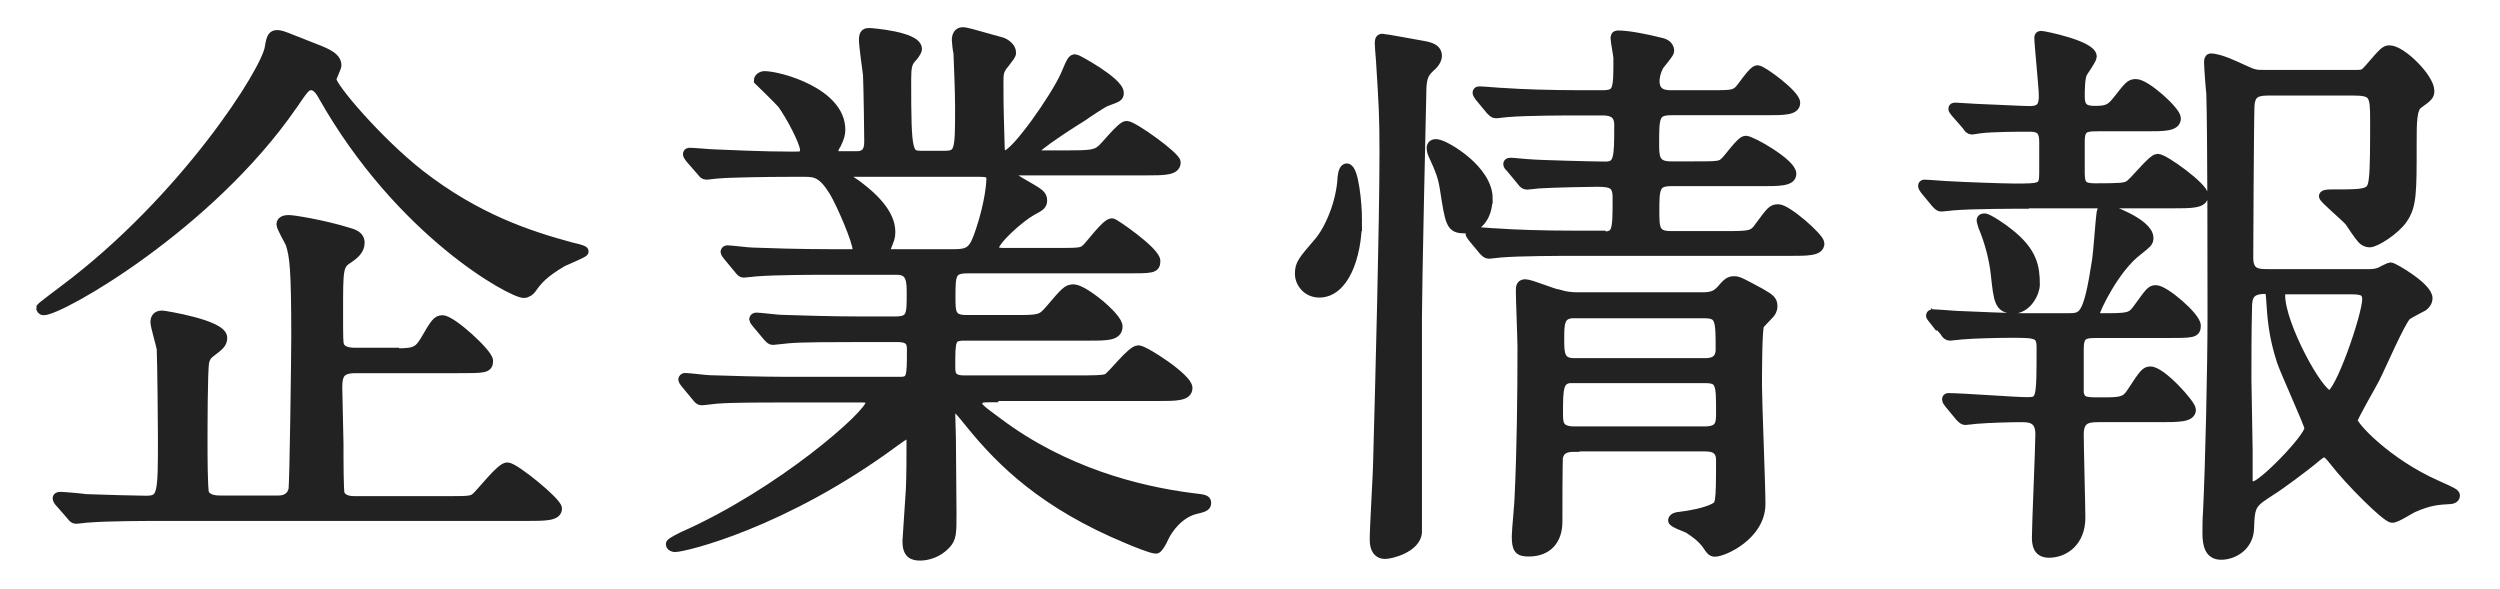
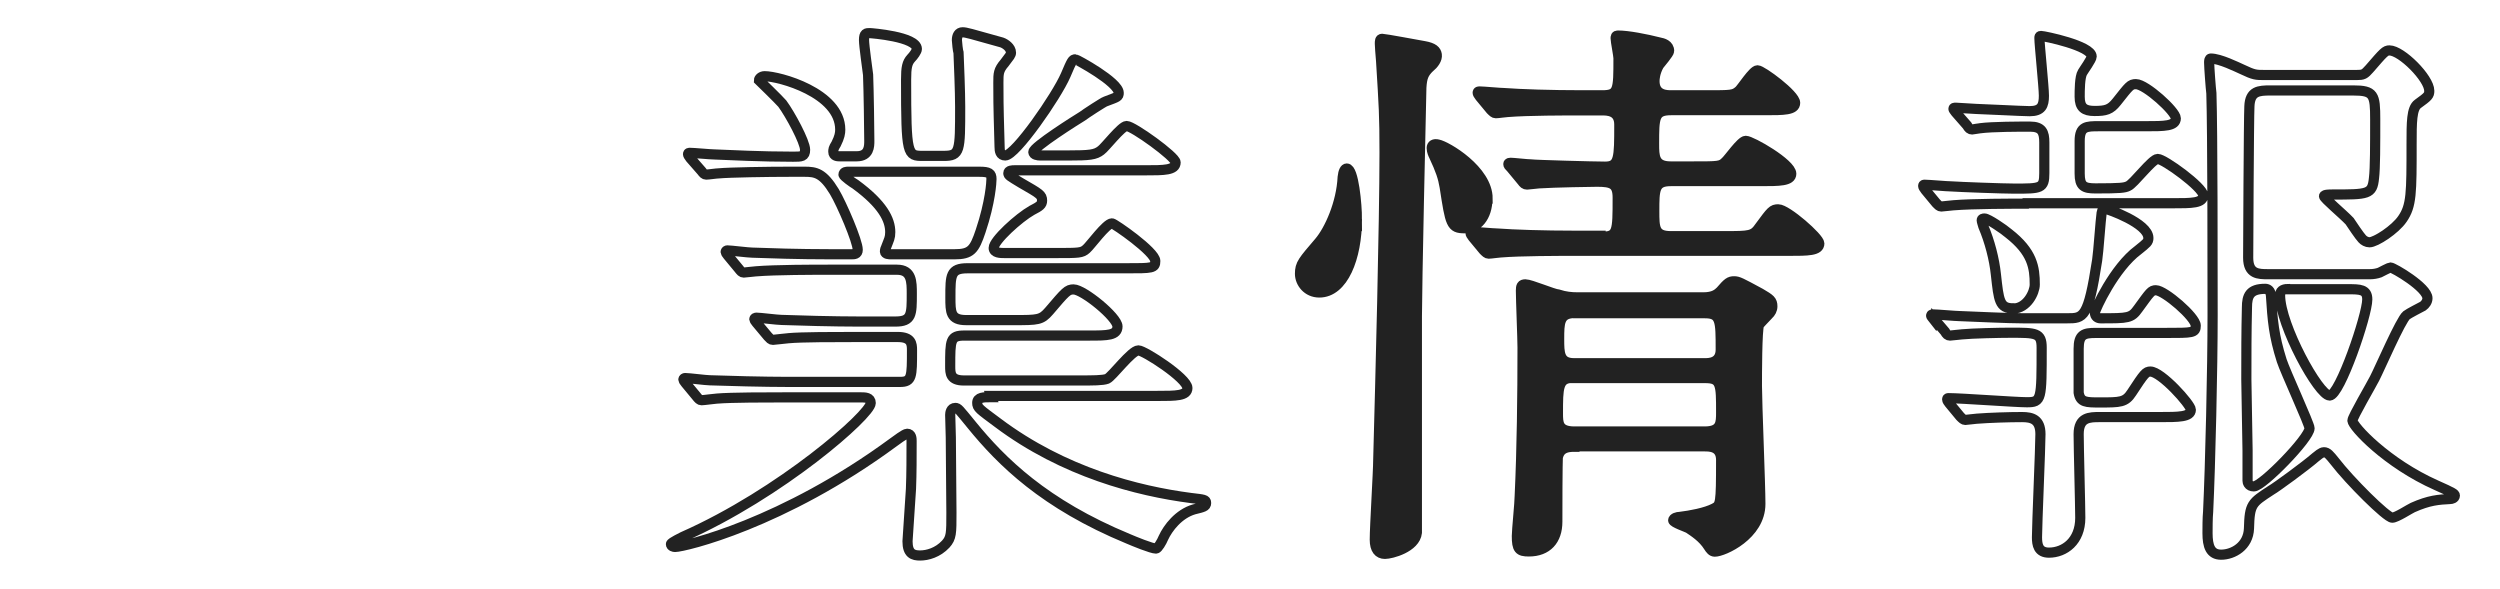
<svg xmlns="http://www.w3.org/2000/svg" id="_レイヤー_1" viewBox="0 0 123 29">
  <defs>
    <style>.cls-1{fill:#222;}.cls-2{fill:none;stroke:#222;stroke-width:.5px;}.cls-3{isolation:isolate;}</style>
  </defs>
  <g id="_企業情報" class="cls-3">
    <g class="cls-3">
-       <path class="cls-1" d="m14.37,5.18C10.28,11.11,2.98,15.26,2.14,15.26c-.06,0-.11-.06-.11-.11,0-.03,1.04-.81,1.12-.87C9.08,9.85,13.14,3.47,13.28,2.32c.08-.53.17-.59.36-.59.22,0,.42.11,2.13.78.53.22.78.42.78.7,0,.11-.25.59-.25.7,0,.39,2.3,3.08,4.34,4.68,2.8,2.18,5.38,3.02,7.45,3.58.14.03.62.14.62.2s-.87.42-1.04.5c-.95.56-1.23.9-1.54,1.34-.06.08-.2.2-.36.2-.56,0-6.05-2.94-9.88-9.72-.08-.17-.31-.5-.56-.5-.28,0-.36.11-.95.98Zm4.79,12.21c1.15,0,1.37,0,1.74-.59.53-.92.62-1.04.87-1.04.45,0,2.24,1.65,2.24,1.99,0,.36-.17.36-1.48.36h-5.04c-.76,0-.9.31-.9.95,0,.45.06,2.38.06,2.77,0,.84,0,2.35.06,2.49.17.34.56.34.81.34h4.42c1.15,0,1.29,0,1.51-.2.25-.22,1.2-1.46,1.51-1.46.34,0,2.44,1.71,2.44,2.02,0,.36-.59.36-1.51.36H7.88c-.64,0-2.55,0-3.53.08-.11,0-.5.06-.62.06-.08,0-.14-.06-.22-.17l-.56-.64c-.06-.06-.11-.14-.11-.2,0-.03.03-.06.11-.06.2,0,1.09.08,1.26.11.64.03,2.69.08,2.97.08.84,0,.84-.31.84-3.11,0-.73-.03-3.75-.06-4.37-.03-.2-.31-1.12-.31-1.32,0-.31.25-.31.34-.31.06,0,2.94.45,2.94,1.09,0,.28-.17.39-.53.67-.2.14-.31.28-.36.53-.08.39-.08,3.39-.08,4.03,0,.39,0,2.24.08,2.44.17.34.62.34.84.34h2.8c.25,0,.64-.06.76-.53.06-.2.14-6.75.14-7.53,0-3.33-.08-3.98-.28-4.59-.06-.14-.45-.81-.45-.95,0-.17.22-.2.36-.2.2,0,1.65.22,3,.64.36.11.48.25.48.48,0,.36-.31.59-.56.76-.5.31-.5.53-.5,2.55,0,1.46,0,1.6.06,1.76.14.34.62.34.81.34h1.68Z" />
-       <path class="cls-1" d="m48.78,19.54c-.39,0-.7,0-.7.28,0,.25.11.31,1.01.98,3.25,2.44,6.89,3.36,9.49,3.7.67.08.76.08.76.25s-.14.2-.59.31c-.76.22-1.29.92-1.51,1.4-.08.2-.28.53-.36.53-.22,0-1.09-.36-1.37-.48-4.14-1.71-6.24-3.81-7.7-5.6-.64-.78-.67-.84-.81-.84-.22,0-.25.25-.25.34,0,.11.03.95.03,1.12,0,.53.03,3.11.03,3.7,0,1.01,0,1.23-.28,1.54-.39.42-.9.56-1.26.56-.34,0-.62-.08-.62-.7,0-.06.14-2.16.17-2.58.03-.73.03-1.62.03-2.35,0-.11,0-.36-.22-.36-.11,0-.56.34-.67.42-5.43,4-10.3,5.15-10.75,5.15-.06,0-.2-.03-.2-.14,0-.08.56-.34.59-.36,4.82-2.13,9.24-6.02,9.24-6.58,0-.28-.28-.28-.48-.28h-3.7c-.92,0-2.66,0-3.39.06-.08,0-.64.08-.76.08-.08,0-.14-.06-.25-.2l-.53-.64q-.11-.14-.11-.17c0-.06.06-.08.08-.08.2,0,1.04.11,1.23.11.81.03,2.69.08,3.86.08h5.49c.59,0,.59-.25.59-1.57,0-.31-.03-.64-.7-.64h-2.02c-1.04,0-2.74,0-3.36.06-.08,0-.67.08-.76.08-.11,0-.14-.06-.25-.17l-.56-.67q-.11-.14-.11-.17c0-.06.06-.08.11-.08.17,0,1.04.11,1.23.11.78.03,2.58.08,3.84.08h1.76c.81,0,.81-.34.81-1.37,0-.59,0-1.18-.73-1.18h-3.39c-.67,0-2.58,0-3.56.08-.08,0-.5.06-.59.06s-.14-.06-.25-.2l-.53-.64q-.11-.14-.11-.17c0-.06.06-.08.08-.08.17,0,1.04.11,1.23.11.81.03,2.27.08,3.84.08h1.04c.14,0,.31,0,.31-.22,0-.42-.78-2.24-1.15-2.86-.56-.92-.92-.98-1.46-.98h-.7c-1.12,0-3,.03-3.53.08-.11,0-.5.06-.62.06-.08,0-.14-.06-.22-.17l-.56-.64q-.11-.14-.11-.2c0-.06.06-.06.08-.06.2,0,1.04.08,1.23.08.81.03,2.27.11,3.86.11.42,0,.59,0,.59-.34,0-.39-.73-1.74-1.12-2.27-.17-.2-1.15-1.15-1.15-1.15,0-.08.11-.2.28-.2.7,0,3.72.81,3.72,2.63,0,.17-.03.36-.2.7-.14.22-.14.28-.14.39,0,.22.22.22.31.22h.84c.62,0,.62-.5.62-.76,0-.5-.03-2.49-.06-3.25-.03-.25-.2-1.43-.2-1.71,0-.34.11-.34.28-.34.06,0,2.32.17,2.32.78,0,.11-.17.34-.28.45-.2.22-.25.45-.25,1.06,0,3.75.06,3.75.84,3.75h1.01c.81,0,.81-.22.81-2.41,0-.76-.06-2.16-.08-2.66-.03-.08-.08-.53-.08-.62,0-.22.08-.39.28-.39.17,0,.36.06,1.93.5.17.06.45.25.45.5,0,.11-.06.17-.31.5-.31.36-.31.53-.31.98,0,1.6.03,1.74.06,3.16,0,.2.03.42.28.42.5,0,2.52-2.91,2.97-3.95.31-.73.34-.78.48-.78.06,0,2.13,1.12,2.13,1.65,0,.2-.06.2-.64.42-.06,0-1.01.62-1.15.73-.28.17-2.41,1.51-2.41,1.76,0,.14.22.17.34.17h1.37c1.06,0,1.34-.03,1.62-.25.2-.14,1.01-1.2,1.26-1.2.31,0,2.41,1.51,2.41,1.79,0,.39-.56.39-1.51.39h-6.41c-.11,0-.31,0-.31.14,0,.11.06.14.62.48.92.53,1.04.59,1.04.87,0,.2-.11.28-.5.48-.64.36-1.88,1.48-1.88,1.85,0,.25.34.25.53.25h2.52c1.15,0,1.29,0,1.51-.2.2-.17.98-1.26,1.26-1.26.11,0,2.13,1.4,2.13,1.85,0,.36-.14.36-1.43.36h-7.81c-.84,0-.84.34-.84,1.43,0,.73,0,1.12.78,1.12h2.32c1.23,0,1.37,0,1.76-.45.81-.95.9-1.06,1.2-1.06.48,0,2.16,1.37,2.16,1.82s-.5.45-1.4.45h-6.13c-.7,0-.7.22-.7,1.51,0,.34,0,.7.67.7h5.68c.67,0,1.15,0,1.37-.08.25-.11,1.2-1.4,1.54-1.4.28,0,2.41,1.37,2.41,1.85,0,.39-.56.39-1.48.39h-8.18Zm-7.06-11.09c-.06,0-.22,0-.22.14,0,.08.48.42.59.48,1.34.98,1.71,1.74,1.71,2.35,0,.28-.06.36-.2.73-.03.06-.06.14-.06.22,0,.14.2.14.31.14h3.11c.81,0,.98-.22,1.29-1.15.48-1.43.53-2.41.53-2.55,0-.28-.11-.36-.59-.36h-6.47Z" />
      <path class="cls-1" d="m66.76,10.78c0,1.9-.67,3.61-1.85,3.61-.59,0-.95-.48-.95-.92,0-.48.14-.62.95-1.57.5-.59,1.09-1.9,1.15-3.19.03-.28.11-.42.2-.42.34,0,.5,1.79.5,2.49Zm3.56-7.45c-.28.28-.36.48-.39.98-.03,1.2-.22,9.88-.22,11.26v10.64c-.08.73-1.26,1.04-1.57,1.04s-.5-.22-.5-.7c0-.64.17-3.36.17-3.92.11-4.06.31-11.62.31-15.12,0-1.85-.03-2.24-.17-4.51-.03-.28-.06-.81-.06-.84,0-.14,0-.25.11-.25s1.79.31,2.07.36c.45.08.59.22.62.42.03.22-.14.45-.36.64Zm2.86,6.44c0,.9-.5,1.46-1.12,1.46-.67,0-.7-.2-.98-2.02-.08-.48-.2-.84-.53-1.54-.03-.06-.11-.22-.11-.39,0-.14.11-.22.31-.17.42.08,2.44,1.26,2.44,2.66Zm5.57,1.88c.84,0,.84-.2.84-1.93,0-.67-.28-.78-1.01-.78-.2,0-2.13.03-2.86.08-.08,0-.5.06-.59.06-.11,0-.17-.06-.25-.17l-.53-.64c-.11-.11-.14-.14-.14-.2s.08-.06.11-.06c.14,0,.84.08,1.01.08.2.03,3.11.11,3.64.11.7,0,.7-.42.7-2.07,0-.7-.59-.7-.87-.7h-1.06c-.67,0-2.58,0-3.56.08-.08,0-.48.06-.59.06-.08,0-.14-.06-.25-.17l-.53-.64q-.11-.14-.11-.2c0-.06.06-.06.08-.06.2,0,1.04.08,1.23.08.81.06,2.27.11,3.86.11h.95c.81,0,.81-.25.81-1.82,0-.14-.14-.84-.14-.98,0-.08,0-.14.11-.14.5,0,1.37.17,2.04.34.17.03.48.11.48.42,0,.11-.42.59-.5.7-.2.36-.22.67-.22.78,0,.7.59.7.84.7h1.74c1.18,0,1.32,0,1.57-.22.14-.11.7-1.01.92-1.01s1.85,1.2,1.85,1.6c0,.36-.56.36-1.48.36h-4.62c-.84,0-.84.36-.84,1.65,0,.62,0,1.12.81,1.12h1.15c1.18,0,1.32,0,1.54-.22.17-.14.78-1.04,1.01-1.04.28,0,2.24,1.12,2.24,1.62,0,.36-.59.36-1.51.36h-4.42c-.81,0-.81.42-.81,1.48,0,.81,0,1.23.81,1.23h2.6c1.32,0,1.46,0,1.79-.48.56-.76.62-.84.9-.84.42,0,2.02,1.4,2.02,1.68,0,.36-.56.36-1.51.36h-10.61c-.67,0-2.58,0-3.56.08-.08,0-.48.06-.59.06-.08,0-.14-.06-.25-.17l-.53-.64q-.11-.14-.11-.2c0-.06.06-.06.08-.06.2,0,1.04.08,1.23.08.81.06,2.27.11,3.86.11h1.23Zm-1.29,10.33c-.36,0-.7.06-.81.5-.03.11-.03,2.8-.03,3.19,0,.9-.5,1.46-1.4,1.46-.48,0-.59-.11-.59-.76,0-.28.14-1.65.14-1.96.11-2.35.14-4.96.14-7.31,0-.42-.08-2.35-.08-2.8,0-.22.03-.31.22-.31.25,0,1.37.48,1.62.5.34.11.64.14.95.14h6.19c.5,0,.7-.17.84-.31.36-.42.45-.48.67-.48.2,0,.31.06,1.29.59.48.28.59.36.59.64,0,.17-.08.31-.2.42-.17.17-.42.45-.45.48-.11.22-.11,2.52-.11,3.02,0,.81.17,4.87.17,5.8,0,1.54-1.82,2.35-2.24,2.35-.14,0-.22-.11-.31-.25-.28-.45-.73-.73-.98-.9-.11-.06-.76-.28-.76-.39s.2-.17.34-.17c.5-.06,1.26-.2,1.68-.42.31-.17.34-.17.34-2.38,0-.67-.56-.67-.81-.67h-6.41Zm-.08-3.39c-.73,0-.73.5-.73,1.74,0,.48,0,.9.81.9h6.41c.81,0,.81-.42.81-.95,0-1.37,0-1.68-.78-1.68h-6.52Zm.11-3.19c-.78,0-.78.48-.78,1.29,0,.67,0,1.18.73,1.18h6.44c.2,0,.78,0,.78-.67,0-1.43,0-1.79-.78-1.79h-6.38Z" />
-       <path class="cls-1" d="m99.66,10.02c-.64,0-2.58,0-3.56.08-.08,0-.5.06-.59.06s-.14-.06-.25-.17l-.53-.64q-.11-.14-.11-.2c0-.06.03-.06.08-.06.2,0,1.09.08,1.29.08.42.03,2.58.11,3.11.11,1.32,0,1.48,0,1.48-.76v-1.51c0-.5-.11-.78-.7-.78-.5,0-1.85,0-2.46.08-.06,0-.34.06-.39.06-.11,0-.17-.06-.25-.2l-.56-.64c-.08-.11-.11-.14-.11-.17,0-.06.03-.06.11-.06.14,0,.87.06,1.01.06.22,0,2.27.11,2.63.11.59,0,.7-.28.7-.76,0-.42-.22-2.52-.22-2.83,0-.08,0-.11.08-.11.14,0,2.49.48,2.49,1.01,0,.14-.39.67-.45.78-.14.22-.14.9-.14,1.2,0,.53.22.7.73.7.56,0,.78-.06,1.09-.45.62-.78.67-.87.95-.87.48,0,1.96,1.34,1.96,1.68,0,.39-.56.39-1.48.39h-2.3c-.62,0-.95,0-.95.73v1.6c0,.62.2.73.78.73,1.23,0,1.43-.03,1.6-.11.28-.11,1.18-1.34,1.46-1.34.31,0,2.24,1.4,2.24,1.79s-.56.39-1.51.39h-7.22Zm-4.51,5.71c-.11-.14-.14-.17-.14-.2,0-.06.06-.06.11-.06.2,0,1.09.08,1.26.08.81.03,2.41.11,3.16.11h2.16c.81,0,1.04,0,1.48-2.86.06-.36.17-1.99.22-2.32.03-.17.08-.2.2-.2.08,0,2.1.7,2.1,1.43,0,.2-.08.25-.5.59-1.18.87-2.13,2.94-2.13,3.08,0,.2.14.28.28.28,1.37,0,1.51,0,1.85-.48.59-.81.64-.9.87-.9.42,0,1.96,1.32,1.96,1.74,0,.36-.14.36-1.48.36h-3.44c-.59,0-.84.08-.84.78v2.16c.08.48.36.48,1.04.48,1.01,0,1.26,0,1.57-.48.62-.95.7-1.04.92-1.04.53,0,1.99,1.62,1.99,1.88,0,.36-.62.36-1.51.36h-2.97c-.5,0-1.04,0-1.04.84,0,.64.08,3.56.08,4.12,0,1.15-.78,1.71-1.54,1.71-.53,0-.59-.39-.59-.76,0-.59.17-4.45.17-5.07,0-.73-.42-.84-.9-.84-.64,0-1.6.03-2.24.08-.08,0-.48.06-.56.06s-.14-.06-.25-.17l-.53-.64c-.06-.08-.11-.14-.11-.2s.03-.06.08-.06c.62,0,3.28.2,3.84.2.73,0,.73-.11.73-2.69,0-.73-.28-.73-1.54-.73-.53,0-1.88.03-2.38.08-.08,0-.5.06-.59.06-.11,0-.17-.06-.25-.2l-.53-.62Zm3.89-.56c-.67,0-.7-.39-.84-1.65-.08-.78-.31-1.65-.62-2.38-.03-.11-.08-.25-.08-.31s.06-.08.14-.08c.17,0,.95.53,1.18.73,1.18.92,1.29,1.68,1.29,2.52,0,.39-.39,1.18-1.06,1.18Zm17.56-1.68c.17,0,.34-.03.48-.08.06-.03.48-.25.53-.25.14,0,1.82.98,1.82,1.51,0,.17-.11.31-.22.39-.11.06-.7.36-.81.45-.28.22-1.32,2.63-1.57,3.11-.17.34-1.09,1.9-1.09,2.07,0,.28,1.68,2.1,4.14,3.19.81.36.9.42.9.5,0,.14-.17.17-.22.17-.59.03-1.04.06-1.85.42-.14.06-.81.5-1.01.5-.28,0-2.1-1.82-2.83-2.77-.25-.31-.36-.45-.53-.45-.14,0-.31.17-.42.25-.48.42-1.93,1.48-2.18,1.62-.95.62-1.06.67-1.09,1.88-.03.87-.78,1.29-1.37,1.29-.53,0-.67-.42-.67-1.06,0-.2,0-.76.03-1.06.11-2.3.22-7.08.22-9.66,0-2.32,0-9.07-.06-10.92-.03-.22-.11-1.29-.11-1.51,0-.08,0-.2.08-.2.45,0,1.29.42,1.54.53.59.28.67.28,1.12.28h4.51c.34,0,.39-.03.64-.31.7-.81.78-.9.98-.9.59,0,1.96,1.37,1.96,1.99,0,.22-.06.28-.56.64-.31.22-.31.92-.31,1.96,0,2.44,0,3.05-.45,3.7-.36.53-1.32,1.15-1.62,1.15-.14,0-.28-.08-.36-.17-.11-.11-.53-.73-.62-.87-.34-.36-1.26-1.12-1.26-1.23,0-.08.28-.08.39-.08,1.79,0,1.99,0,2.07-.81.06-.48.06-1.65.06-2.88s-.06-1.43-1.09-1.43h-4.06c-.59,0-1.01.03-1.04.78-.03.53-.06,7.14-.06,7.45,0,.81.5.81.98.81h5.01Zm-6.02,8.68v1.48c0,.06.03.28.31.28.42,0,2.74-2.38,2.74-2.86,0-.2-1.2-2.8-1.37-3.33-.39-1.23-.45-1.96-.53-3.22-.03-.22-.14-.31-.28-.31-.76,0-.9.34-.9.92-.03,1.18-.03,2.35-.03,3.53,0,.56.06,3,.06,3.5Zm1.99-7.95c-.28,0-.39.11-.39.31,0,1.46,1.9,4.93,2.44,4.93.5,0,1.85-3.95,1.85-4.73,0-.5-.36-.5-.95-.5h-2.94Z" />
    </g>
    <g class="cls-3">
-       <path class="cls-2" d="m14.37,5.18C10.28,11.11,2.98,15.26,2.14,15.26c-.06,0-.11-.06-.11-.11,0-.03,1.04-.81,1.12-.87C9.08,9.85,13.14,3.47,13.28,2.32c.08-.53.17-.59.36-.59.22,0,.42.11,2.13.78.53.22.78.42.78.7,0,.11-.25.59-.25.7,0,.39,2.3,3.08,4.34,4.68,2.8,2.18,5.38,3.02,7.45,3.58.14.03.62.14.62.2s-.87.42-1.04.5c-.95.56-1.23.9-1.54,1.34-.06.08-.2.2-.36.2-.56,0-6.05-2.94-9.88-9.72-.08-.17-.31-.5-.56-.5-.28,0-.36.11-.95.98Zm4.79,12.21c1.15,0,1.37,0,1.74-.59.53-.92.62-1.04.87-1.04.45,0,2.24,1.65,2.24,1.99,0,.36-.17.36-1.48.36h-5.04c-.76,0-.9.31-.9.95,0,.45.06,2.38.06,2.77,0,.84,0,2.35.06,2.49.17.34.56.34.81.34h4.42c1.15,0,1.29,0,1.51-.2.25-.22,1.2-1.46,1.51-1.46.34,0,2.44,1.71,2.44,2.02,0,.36-.59.36-1.51.36H7.88c-.64,0-2.55,0-3.53.08-.11,0-.5.06-.62.06-.08,0-.14-.06-.22-.17l-.56-.64c-.06-.06-.11-.14-.11-.2,0-.03.03-.06.11-.06.2,0,1.09.08,1.26.11.64.03,2.69.08,2.97.08.84,0,.84-.31.84-3.11,0-.73-.03-3.75-.06-4.37-.03-.2-.31-1.12-.31-1.32,0-.31.25-.31.34-.31.06,0,2.94.45,2.94,1.09,0,.28-.17.39-.53.67-.2.14-.31.28-.36.53-.08.39-.08,3.39-.08,4.03,0,.39,0,2.24.08,2.44.17.34.62.34.84.34h2.8c.25,0,.64-.06.76-.53.06-.2.14-6.75.14-7.53,0-3.33-.08-3.98-.28-4.59-.06-.14-.45-.81-.45-.95,0-.17.22-.2.36-.2.2,0,1.65.22,3,.64.36.11.48.25.48.48,0,.36-.31.59-.56.76-.5.31-.5.53-.5,2.55,0,1.46,0,1.6.06,1.76.14.34.62.34.81.34h1.68Z" />
      <path class="cls-2" d="m48.78,19.54c-.39,0-.7,0-.7.28,0,.25.11.31,1.01.98,3.25,2.44,6.89,3.36,9.49,3.7.67.08.76.08.76.25s-.14.2-.59.31c-.76.22-1.29.92-1.51,1.4-.08.2-.28.53-.36.53-.22,0-1.09-.36-1.37-.48-4.14-1.71-6.24-3.81-7.7-5.6-.64-.78-.67-.84-.81-.84-.22,0-.25.25-.25.34,0,.11.03.95.03,1.12,0,.53.03,3.11.03,3.7,0,1.01,0,1.23-.28,1.54-.39.42-.9.56-1.26.56-.34,0-.62-.08-.62-.7,0-.06.14-2.16.17-2.58.03-.73.03-1.62.03-2.35,0-.11,0-.36-.22-.36-.11,0-.56.34-.67.42-5.43,4-10.3,5.15-10.75,5.15-.06,0-.2-.03-.2-.14,0-.08.56-.34.59-.36,4.82-2.13,9.24-6.02,9.24-6.58,0-.28-.28-.28-.48-.28h-3.7c-.92,0-2.66,0-3.39.06-.08,0-.64.08-.76.08-.08,0-.14-.06-.25-.2l-.53-.64q-.11-.14-.11-.17c0-.06.06-.08.08-.08.2,0,1.04.11,1.23.11.81.03,2.69.08,3.86.08h5.49c.59,0,.59-.25.59-1.57,0-.31-.03-.64-.7-.64h-2.02c-1.04,0-2.74,0-3.36.06-.08,0-.67.08-.76.08-.11,0-.14-.06-.25-.17l-.56-.67q-.11-.14-.11-.17c0-.06.06-.08.11-.08.17,0,1.04.11,1.23.11.78.03,2.58.08,3.84.08h1.76c.81,0,.81-.34.81-1.37,0-.59,0-1.18-.73-1.18h-3.39c-.67,0-2.58,0-3.56.08-.08,0-.5.06-.59.06s-.14-.06-.25-.2l-.53-.64q-.11-.14-.11-.17c0-.06.06-.08.08-.08.17,0,1.04.11,1.23.11.81.03,2.27.08,3.84.08h1.04c.14,0,.31,0,.31-.22,0-.42-.78-2.24-1.15-2.86-.56-.92-.92-.98-1.46-.98h-.7c-1.12,0-3,.03-3.53.08-.11,0-.5.06-.62.06-.08,0-.14-.06-.22-.17l-.56-.64q-.11-.14-.11-.2c0-.06.06-.06.08-.06.2,0,1.04.08,1.23.08.81.03,2.27.11,3.86.11.42,0,.59,0,.59-.34,0-.39-.73-1.74-1.12-2.27-.17-.2-1.15-1.15-1.15-1.15,0-.08.11-.2.28-.2.7,0,3.72.81,3.72,2.63,0,.17-.03.36-.2.7-.14.22-.14.28-.14.39,0,.22.22.22.31.22h.84c.62,0,.62-.5.62-.76,0-.5-.03-2.49-.06-3.25-.03-.25-.2-1.43-.2-1.71,0-.34.11-.34.28-.34.06,0,2.32.17,2.32.78,0,.11-.17.34-.28.45-.2.22-.25.45-.25,1.06,0,3.75.06,3.75.84,3.75h1.01c.81,0,.81-.22.81-2.41,0-.76-.06-2.16-.08-2.66-.03-.08-.08-.53-.08-.62,0-.22.08-.39.28-.39.17,0,.36.06,1.93.5.17.06.45.25.45.5,0,.11-.06.17-.31.5-.31.36-.31.53-.31.98,0,1.6.03,1.74.06,3.16,0,.2.03.42.28.42.5,0,2.52-2.91,2.97-3.95.31-.73.34-.78.48-.78.06,0,2.13,1.12,2.13,1.65,0,.2-.06.2-.64.42-.06,0-1.01.62-1.15.73-.28.17-2.41,1.51-2.41,1.76,0,.14.22.17.34.17h1.37c1.06,0,1.34-.03,1.62-.25.2-.14,1.01-1.2,1.26-1.2.31,0,2.41,1.51,2.41,1.79,0,.39-.56.39-1.51.39h-6.41c-.11,0-.31,0-.31.14,0,.11.06.14.62.48.92.53,1.04.59,1.04.87,0,.2-.11.28-.5.48-.64.36-1.88,1.48-1.88,1.85,0,.25.34.25.53.25h2.52c1.15,0,1.29,0,1.51-.2.2-.17.98-1.26,1.26-1.26.11,0,2.13,1.4,2.13,1.85,0,.36-.14.36-1.43.36h-7.81c-.84,0-.84.34-.84,1.43,0,.73,0,1.12.78,1.12h2.32c1.23,0,1.37,0,1.76-.45.81-.95.9-1.06,1.2-1.06.48,0,2.16,1.37,2.16,1.82s-.5.45-1.4.45h-6.13c-.7,0-.7.22-.7,1.51,0,.34,0,.7.67.7h5.68c.67,0,1.15,0,1.37-.08.25-.11,1.2-1.4,1.54-1.4.28,0,2.41,1.37,2.41,1.85,0,.39-.56.39-1.48.39h-8.18Zm-7.06-11.09c-.06,0-.22,0-.22.14,0,.08.48.42.59.48,1.34.98,1.71,1.74,1.71,2.35,0,.28-.06.36-.2.73-.03.06-.06.14-.06.22,0,.14.2.14.31.14h3.11c.81,0,.98-.22,1.29-1.15.48-1.43.53-2.41.53-2.55,0-.28-.11-.36-.59-.36h-6.47Z" />
      <path class="cls-2" d="m66.76,10.78c0,1.9-.67,3.61-1.85,3.61-.59,0-.95-.48-.95-.92,0-.48.14-.62.95-1.57.5-.59,1.09-1.9,1.15-3.19.03-.28.11-.42.2-.42.34,0,.5,1.79.5,2.49Zm3.56-7.45c-.28.28-.36.48-.39.98-.03,1.2-.22,9.88-.22,11.26v10.64c-.08.73-1.26,1.04-1.57,1.04s-.5-.22-.5-.7c0-.64.17-3.36.17-3.92.11-4.06.31-11.62.31-15.12,0-1.85-.03-2.24-.17-4.51-.03-.28-.06-.81-.06-.84,0-.14,0-.25.11-.25s1.79.31,2.07.36c.45.08.59.22.62.42.03.22-.14.45-.36.64Zm2.86,6.44c0,.9-.5,1.46-1.12,1.46-.67,0-.7-.2-.98-2.02-.08-.48-.2-.84-.53-1.54-.03-.06-.11-.22-.11-.39,0-.14.11-.22.31-.17.42.08,2.44,1.26,2.44,2.66Zm5.57,1.88c.84,0,.84-.2.84-1.93,0-.67-.28-.78-1.01-.78-.2,0-2.13.03-2.86.08-.08,0-.5.06-.59.06-.11,0-.17-.06-.25-.17l-.53-.64c-.11-.11-.14-.14-.14-.2s.08-.06.11-.06c.14,0,.84.08,1.01.08.2.03,3.11.11,3.64.11.7,0,.7-.42.7-2.07,0-.7-.59-.7-.87-.7h-1.06c-.67,0-2.58,0-3.56.08-.08,0-.48.06-.59.06-.08,0-.14-.06-.25-.17l-.53-.64q-.11-.14-.11-.2c0-.06.06-.06.08-.06.2,0,1.04.08,1.23.08.81.06,2.27.11,3.86.11h.95c.81,0,.81-.25.81-1.82,0-.14-.14-.84-.14-.98,0-.08,0-.14.11-.14.5,0,1.37.17,2.04.34.17.03.48.11.48.42,0,.11-.42.59-.5.7-.2.36-.22.67-.22.78,0,.7.59.7.84.7h1.74c1.18,0,1.32,0,1.57-.22.14-.11.7-1.01.92-1.01s1.85,1.2,1.85,1.6c0,.36-.56.36-1.48.36h-4.62c-.84,0-.84.36-.84,1.65,0,.62,0,1.12.81,1.12h1.15c1.18,0,1.32,0,1.54-.22.17-.14.78-1.04,1.01-1.04.28,0,2.24,1.12,2.24,1.62,0,.36-.59.36-1.51.36h-4.42c-.81,0-.81.42-.81,1.48,0,.81,0,1.23.81,1.23h2.6c1.32,0,1.46,0,1.79-.48.56-.76.62-.84.9-.84.42,0,2.02,1.4,2.02,1.68,0,.36-.56.36-1.51.36h-10.61c-.67,0-2.58,0-3.56.08-.08,0-.48.06-.59.06-.08,0-.14-.06-.25-.17l-.53-.64q-.11-.14-.11-.2c0-.06.06-.06.08-.06.2,0,1.04.08,1.23.08.81.06,2.27.11,3.86.11h1.23Zm-1.29,10.33c-.36,0-.7.06-.81.5-.03.11-.03,2.8-.03,3.19,0,.9-.5,1.46-1.4,1.46-.48,0-.59-.11-.59-.76,0-.28.14-1.65.14-1.96.11-2.35.14-4.96.14-7.31,0-.42-.08-2.35-.08-2.8,0-.22.03-.31.22-.31.25,0,1.37.48,1.62.5.34.11.64.14.95.14h6.19c.5,0,.7-.17.84-.31.36-.42.45-.48.67-.48.2,0,.31.06,1.29.59.48.28.59.36.59.64,0,.17-.08.31-.2.42-.17.17-.42.45-.45.48-.11.22-.11,2.52-.11,3.02,0,.81.17,4.87.17,5.8,0,1.54-1.82,2.35-2.24,2.35-.14,0-.22-.11-.31-.25-.28-.45-.73-.73-.98-.9-.11-.06-.76-.28-.76-.39s.2-.17.34-.17c.5-.06,1.26-.2,1.68-.42.31-.17.34-.17.34-2.38,0-.67-.56-.67-.81-.67h-6.41Zm-.08-3.39c-.73,0-.73.5-.73,1.74,0,.48,0,.9.81.9h6.41c.81,0,.81-.42.81-.95,0-1.37,0-1.68-.78-1.68h-6.52Zm.11-3.19c-.78,0-.78.48-.78,1.29,0,.67,0,1.18.73,1.18h6.44c.2,0,.78,0,.78-.67,0-1.43,0-1.79-.78-1.79h-6.38Z" />
      <path class="cls-2" d="m99.66,10.02c-.64,0-2.58,0-3.56.08-.08,0-.5.06-.59.06s-.14-.06-.25-.17l-.53-.64q-.11-.14-.11-.2c0-.06.03-.06.08-.06.2,0,1.09.08,1.29.08.42.03,2.58.11,3.11.11,1.32,0,1.48,0,1.48-.76v-1.51c0-.5-.11-.78-.7-.78-.5,0-1.85,0-2.46.08-.06,0-.34.06-.39.06-.11,0-.17-.06-.25-.2l-.56-.64c-.08-.11-.11-.14-.11-.17,0-.06.03-.06.11-.06.14,0,.87.06,1.01.06.22,0,2.27.11,2.63.11.59,0,.7-.28.7-.76,0-.42-.22-2.52-.22-2.83,0-.08,0-.11.08-.11.14,0,2.49.48,2.49,1.01,0,.14-.39.67-.45.78-.14.22-.14.9-.14,1.2,0,.53.22.7.73.7.56,0,.78-.06,1.09-.45.62-.78.67-.87.95-.87.48,0,1.96,1.34,1.96,1.68,0,.39-.56.39-1.48.39h-2.3c-.62,0-.95,0-.95.73v1.6c0,.62.2.73.78.73,1.23,0,1.43-.03,1.6-.11.28-.11,1.18-1.34,1.46-1.34.31,0,2.24,1.4,2.24,1.79s-.56.39-1.51.39h-7.22Zm-4.51,5.71c-.11-.14-.14-.17-.14-.2,0-.06.06-.06.11-.06.2,0,1.09.08,1.26.08.81.03,2.41.11,3.16.11h2.16c.81,0,1.04,0,1.48-2.86.06-.36.17-1.99.22-2.32.03-.17.08-.2.2-.2.08,0,2.1.7,2.1,1.43,0,.2-.08.25-.5.59-1.18.87-2.13,2.94-2.13,3.08,0,.2.14.28.28.28,1.37,0,1.51,0,1.85-.48.59-.81.64-.9.87-.9.42,0,1.96,1.32,1.96,1.74,0,.36-.14.36-1.48.36h-3.44c-.59,0-.84.08-.84.78v2.16c.08.48.36.48,1.04.48,1.01,0,1.26,0,1.57-.48.62-.95.7-1.04.92-1.04.53,0,1.99,1.62,1.99,1.88,0,.36-.62.36-1.51.36h-2.97c-.5,0-1.04,0-1.04.84,0,.64.08,3.56.08,4.12,0,1.15-.78,1.71-1.54,1.71-.53,0-.59-.39-.59-.76,0-.59.17-4.45.17-5.07,0-.73-.42-.84-.9-.84-.64,0-1.6.03-2.24.08-.08,0-.48.06-.56.06s-.14-.06-.25-.17l-.53-.64c-.06-.08-.11-.14-.11-.2s.03-.06.08-.06c.62,0,3.28.2,3.84.2.73,0,.73-.11.73-2.69,0-.73-.28-.73-1.54-.73-.53,0-1.88.03-2.38.08-.08,0-.5.06-.59.06-.11,0-.17-.06-.25-.2l-.53-.62Zm3.89-.56c-.67,0-.7-.39-.84-1.65-.08-.78-.31-1.65-.62-2.38-.03-.11-.08-.25-.08-.31s.06-.08.14-.08c.17,0,.95.53,1.18.73,1.18.92,1.29,1.68,1.29,2.52,0,.39-.39,1.18-1.06,1.18Zm17.56-1.68c.17,0,.34-.03.48-.08.06-.03.48-.25.53-.25.14,0,1.82.98,1.82,1.51,0,.17-.11.31-.22.39-.11.06-.7.36-.81.45-.28.22-1.32,2.63-1.57,3.11-.17.34-1.09,1.9-1.09,2.07,0,.28,1.68,2.1,4.14,3.19.81.36.9.42.9.5,0,.14-.17.17-.22.17-.59.03-1.04.06-1.85.42-.14.06-.81.5-1.01.5-.28,0-2.1-1.82-2.83-2.77-.25-.31-.36-.45-.53-.45-.14,0-.31.17-.42.25-.48.42-1.93,1.48-2.18,1.62-.95.62-1.06.67-1.09,1.88-.03.87-.78,1.29-1.37,1.29-.53,0-.67-.42-.67-1.06,0-.2,0-.76.03-1.06.11-2.3.22-7.08.22-9.66,0-2.32,0-9.07-.06-10.92-.03-.22-.11-1.29-.11-1.51,0-.08,0-.2.08-.2.45,0,1.29.42,1.54.53.59.28.67.28,1.12.28h4.51c.34,0,.39-.03.64-.31.7-.81.78-.9.98-.9.59,0,1.96,1.37,1.96,1.99,0,.22-.06.28-.56.64-.31.22-.31.92-.31,1.96,0,2.44,0,3.05-.45,3.7-.36.53-1.32,1.15-1.62,1.15-.14,0-.28-.08-.36-.17-.11-.11-.53-.73-.62-.87-.34-.36-1.26-1.12-1.26-1.23,0-.08.28-.08.39-.08,1.79,0,1.99,0,2.07-.81.06-.48.06-1.65.06-2.88s-.06-1.43-1.09-1.43h-4.06c-.59,0-1.01.03-1.04.78-.03.53-.06,7.14-.06,7.45,0,.81.5.81.98.81h5.01Zm-6.02,8.68v1.48c0,.06.03.28.31.28.42,0,2.74-2.38,2.74-2.86,0-.2-1.2-2.8-1.37-3.33-.39-1.23-.45-1.96-.53-3.22-.03-.22-.14-.31-.28-.31-.76,0-.9.34-.9.92-.03,1.18-.03,2.35-.03,3.53,0,.56.06,3,.06,3.5Zm1.99-7.95c-.28,0-.39.11-.39.31,0,1.46,1.9,4.93,2.44,4.93.5,0,1.85-3.95,1.85-4.73,0-.5-.36-.5-.95-.5h-2.94Z" />
    </g>
  </g>
</svg>